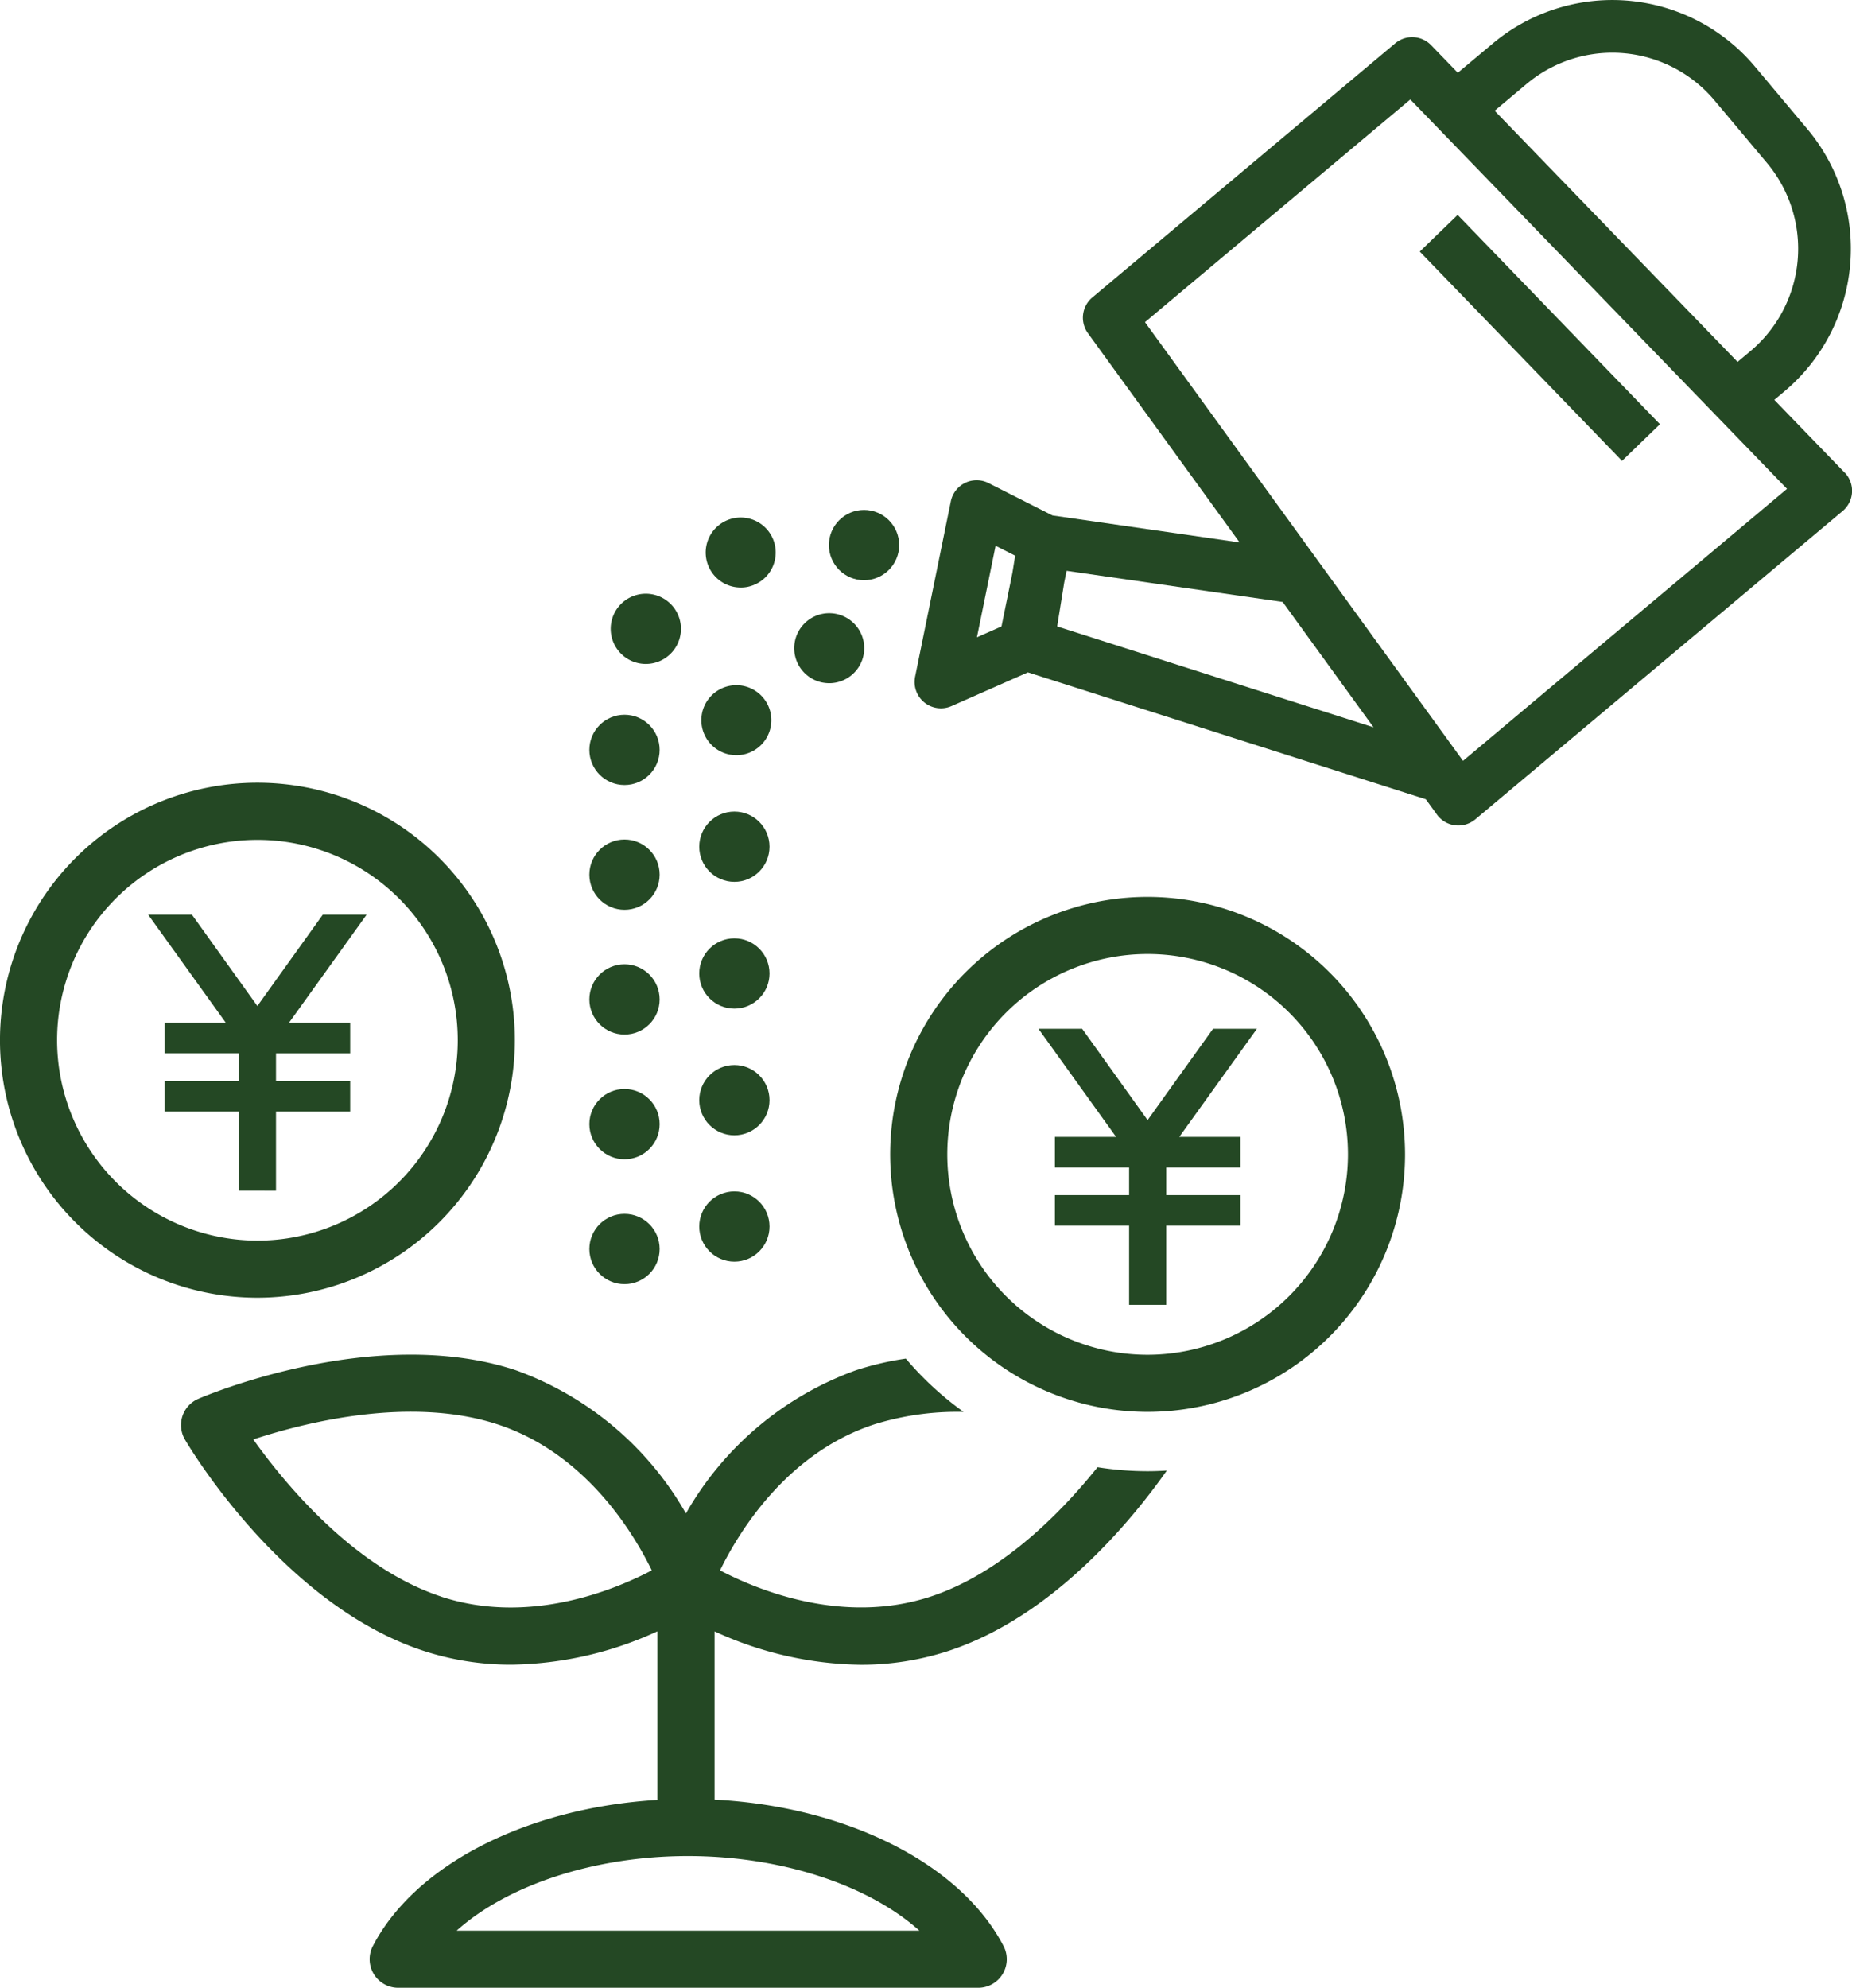
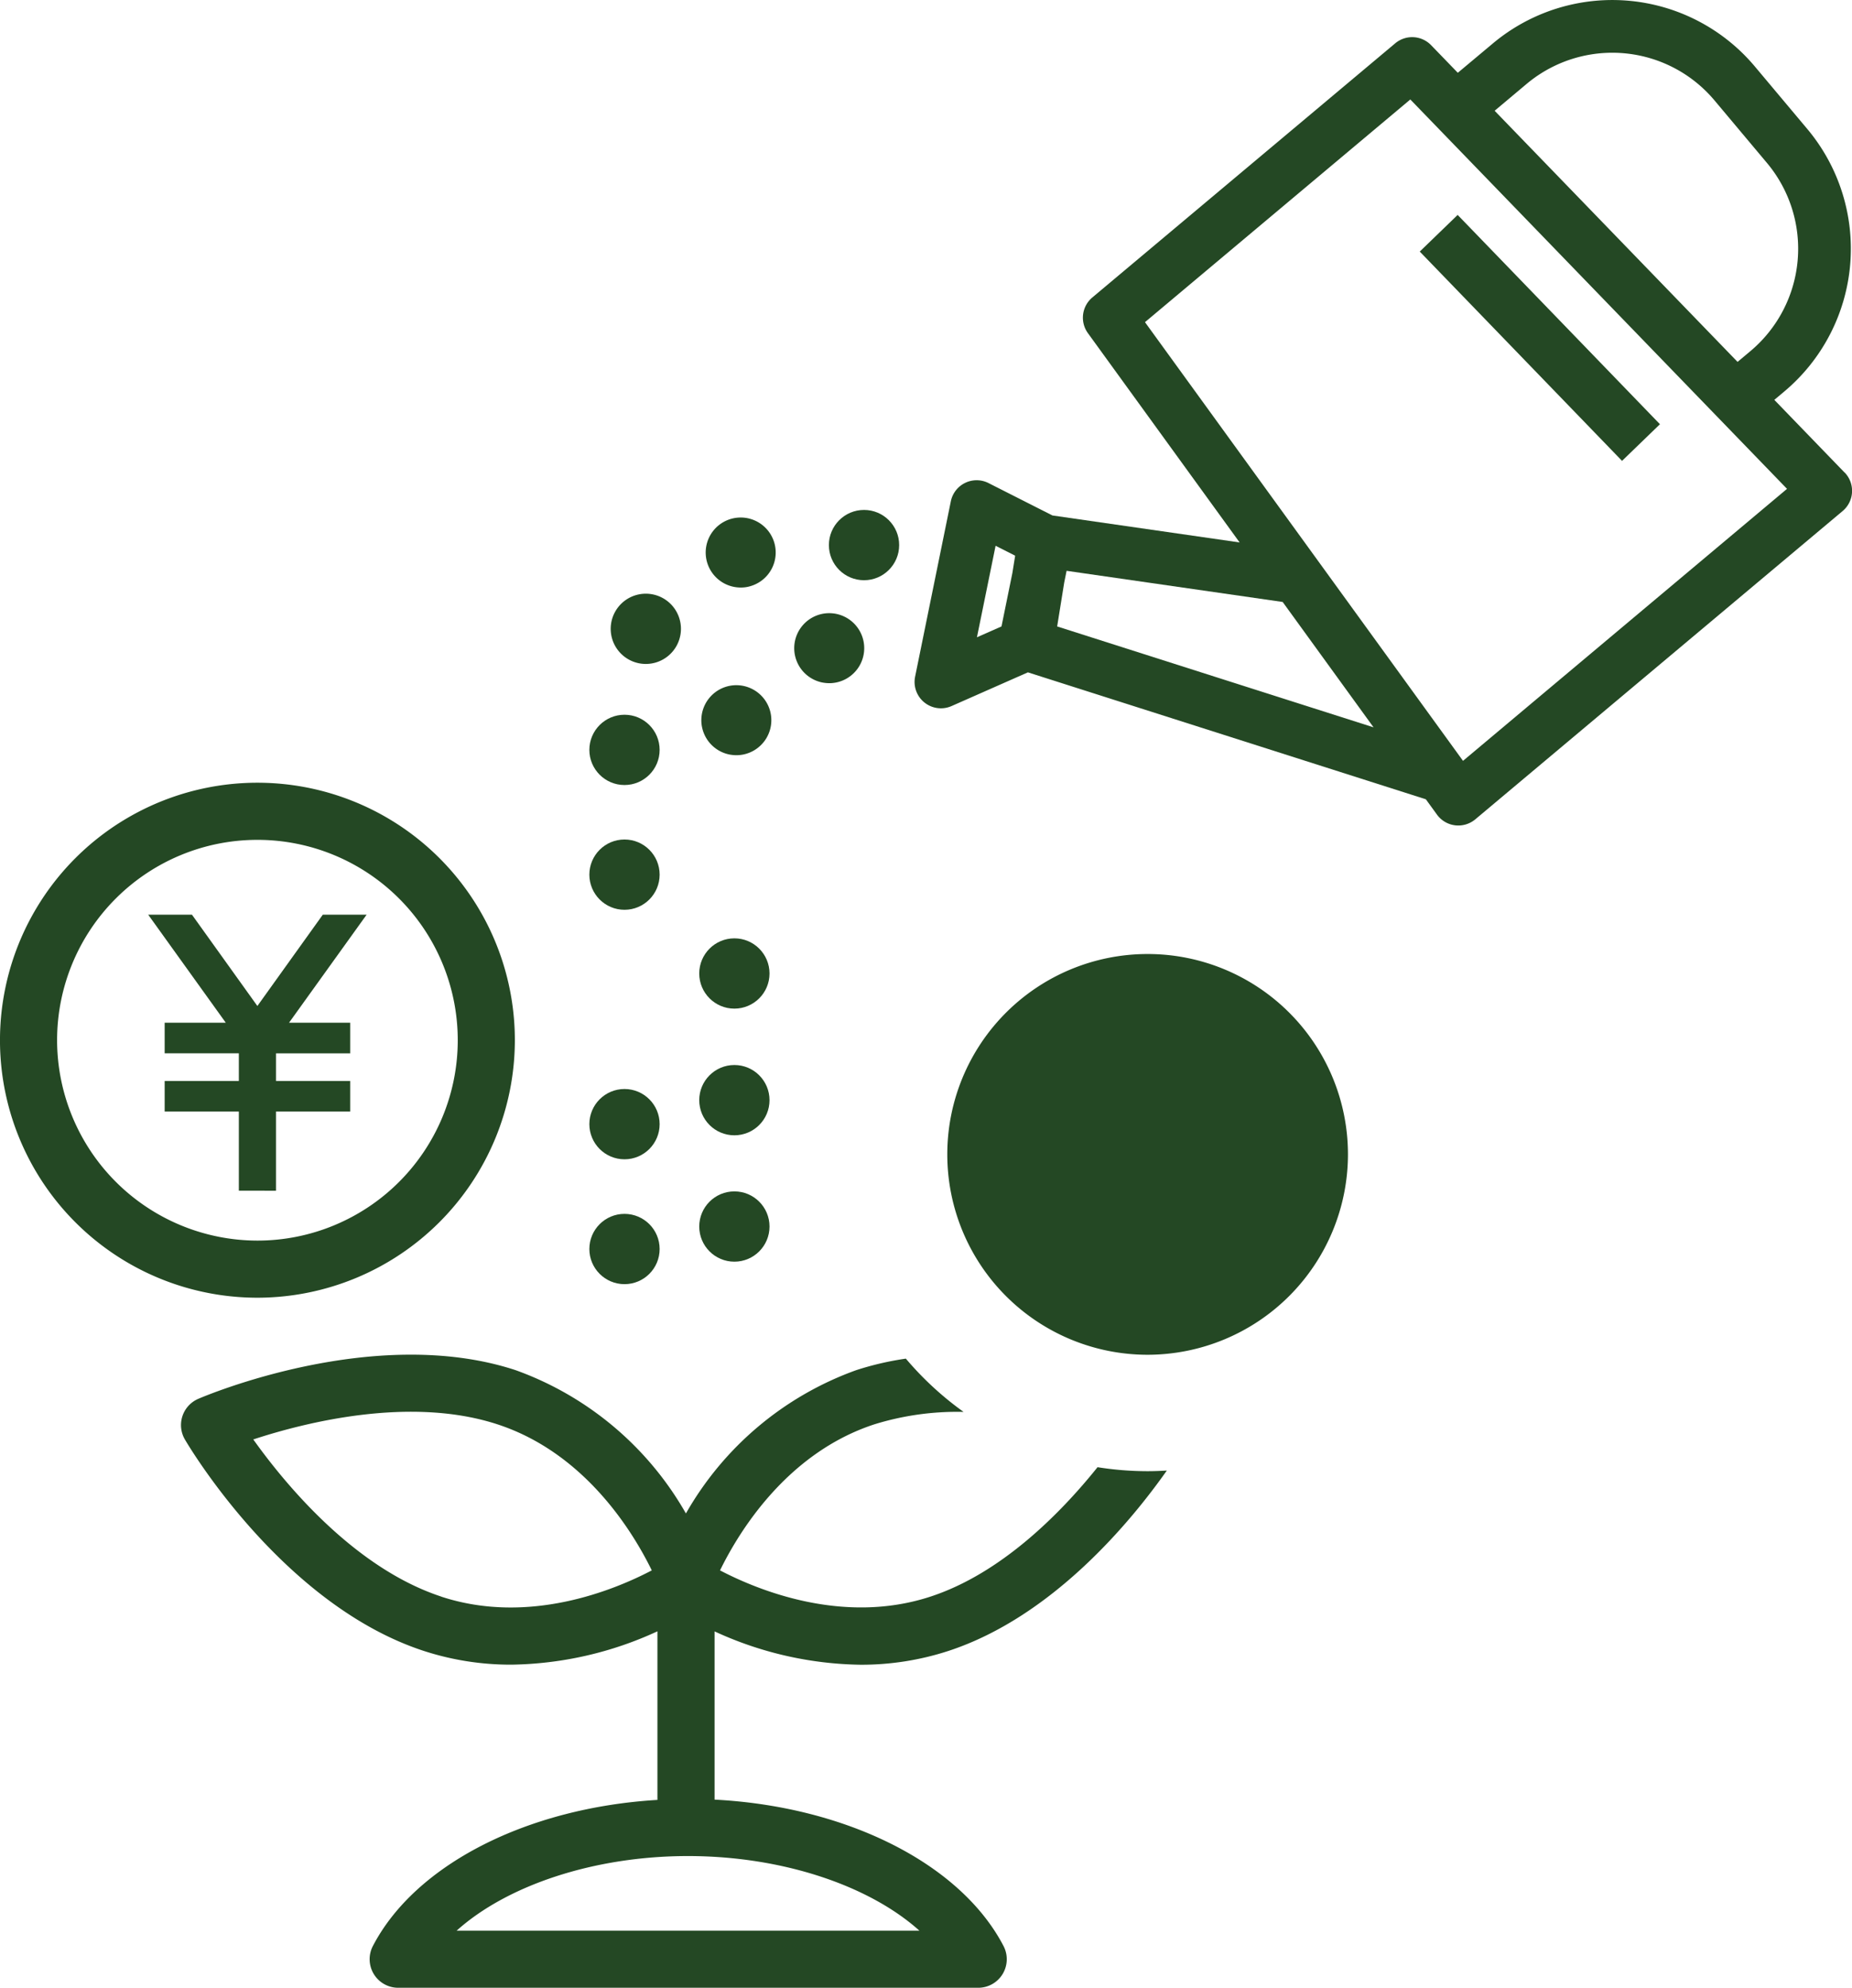
<svg xmlns="http://www.w3.org/2000/svg" width="121.707" height="130.602">
  <g id="Group_44" data-name="Group 44" transform="translate(-44.579 -36.874)" fill="#244824">
    <path id="Path_58" data-name="Path 58" d="M209.818 67.922l-4.618-4.776.666-.559a12.243 12.243 0 001.508-17.23l-3.451-4.112a12.229 12.229 0 00-17.23-1.508l-2.293 1.919-1.755-1.814a1.733 1.733 0 00-2.358-.122l-19.906 16.7a1.732 1.732 0 00-.289 2.343l9.97 13.751-12.3-1.773-4.2-2.127a1.731 1.731 0 00-2.479 1.2l-2.347 11.518a1.732 1.732 0 002.4 1.93l5.012-2.213 26.152 8.34.733 1.01a1.731 1.731 0 001.19.7 1.74 1.74 0 001.325-.392l24.143-20.258a1.732 1.732 0 00.131-2.531zm-20.9-25.531a8.766 8.766 0 0112.351 1.08l3.451 4.113a8.777 8.777 0 01-1.081 12.351l-.854.716-15.965-16.5zm-34.893 30.342l1.286.651-.184 1.143-.714 3.505-1.613.712zm4.046 5.3l.464-2.886.156-.769 14.2 2.047 5.972 8.237zm26.671 8.831l-20.9-28.823 17.437-14.631 24.756 25.583z" transform="translate(-44.019)" />
    <rect id="Rectangle_98" data-name="Rectangle 98" width="3.464" height="19.127" transform="rotate(-44.03 134.978 -143.803)" />
    <circle id="Ellipse_2" data-name="Ellipse 2" cx="2.309" cy="2.309" r="2.309" transform="translate(83.31 92.031)" />
-     <circle id="Ellipse_3" data-name="Ellipse 3" cx="2.309" cy="2.309" r="2.309" transform="translate(83.31 100.228)" />
    <path id="Path_59" data-name="Path 59" d="M127.2 100.365a2.147 2.147 0 00.681-.1 2.3 2.3 0 10-.681.1z" transform="translate(-33.955 -24.889)" />
    <circle id="Ellipse_4" data-name="Ellipse 4" cx="2.309" cy="2.309" r="2.309" transform="translate(83.31 108.424)" />
    <circle id="Ellipse_5" data-name="Ellipse 5" cx="2.309" cy="2.309" r="2.309" transform="translate(83.31 83.834)" />
    <path id="Path_60" data-name="Path 60" d="M115.276 108.764a2.308 2.308 0 10-.872-3.146 2.307 2.307 0 00.872 3.146z" transform="translate(-29.392 -28.566)" />
-     <circle id="Ellipse_6" data-name="Ellipse 6" cx="2.309" cy="2.309" r="2.309" transform="translate(90.531 90.195)" />
    <circle id="Ellipse_7" data-name="Ellipse 7" cx="2.309" cy="2.309" r="2.309" transform="translate(90.531 98.525)" />
    <circle id="Ellipse_8" data-name="Ellipse 8" cx="2.309" cy="2.309" r="2.309" transform="translate(90.531 106.848)" />
    <circle id="Ellipse_9" data-name="Ellipse 9" cx="2.309" cy="2.309" r="2.309" transform="translate(90.531 115.151)" />
    <path id="Path_61" data-name="Path 61" d="M126.243 119.4a2.529 2.529 0 00.508.052 2.3 2.3 0 10-.508-.052z" transform="translate(-33.761 -32.959)" />
    <path id="Path_62" data-name="Path 62" d="M69.85 159.116v-5.2h4.875v-2.009H69.85v-1.817h4.875v-2.01h-4.019l5.1-7.1h-2.88l-4.3 6-4.3-6H61.45l5.1 7.1h-4.017v2.009h4.875v1.817h-4.875v2.009h4.875v5.2z" transform="translate(-7.133 -44.01)" />
    <path id="Path_63" data-name="Path 63" d="M78.414 142.881A16.918 16.918 0 1061.5 159.8a16.937 16.937 0 0016.914-16.919zm-30.083 0A13.165 13.165 0 1161.5 156.047a13.18 13.18 0 01-13.169-13.166z" transform="translate(0 -37.663)" />
    <path id="Path_64" data-name="Path 64" d="M125.417 198.46c-2.407 3-6.3 6.968-10.971 8.5-5.748 1.888-11.359-.425-13.838-1.72 1.229-2.515 4.376-7.7 10.123-9.59a18.37 18.37 0 015.882-.823 20.973 20.973 0 01-3.794-3.5 19.71 19.71 0 00-3.259.757 21.08 21.08 0 00-11.194 9.416 21.078 21.078 0 00-11.194-9.416c-9.254-3.04-20.385 1.683-20.855 1.886a1.876 1.876 0 00-.876 2.669c.257.441 6.42 10.845 15.674 13.884a18.431 18.431 0 005.779.911 23.623 23.623 0 009.6-2.191v11.077c-8.54.512-15.91 4.235-18.7 9.6a1.876 1.876 0 001.663 2.743h38.118a1.875 1.875 0 001.663-2.743c-2.825-5.421-10.327-9.173-18.988-9.618v-11.054a23.618 23.618 0 009.6 2.191 18.451 18.451 0 005.779-.911c6.865-2.255 12.026-8.561 14.34-11.847-.414.025-.829.041-1.25.041a20.9 20.9 0 01-3.302-.262zm-43.132 8.5c-5.712-1.877-10.256-7.389-12.35-10.324 3.422-1.124 10.336-2.869 16.065-.986 5.746 1.888 8.895 7.077 10.123 9.59-2.481 1.301-8.091 3.612-13.838 1.724zm31.427 21.949H83.3c3.324-2.984 9.038-4.9 15.2-4.9s11.888 1.919 15.212 4.904z" transform="translate(-8.711 -65.188)" />
-     <path id="Path_65" data-name="Path 65" d="M174.272 153.973l-4.3 6-4.3-6H162.8l5.1 7.1h-4.018v2.009h4.875v1.818h-4.875v2.009h4.875v5.2h2.441v-5.2h4.875V164.9h-4.875v-1.817h4.875v-2.009h-4.018l5.1-7.1z" transform="translate(-49.977 -49.504)" />
-     <path id="Path_66" data-name="Path 66" d="M162.841 138.96a16.918 16.918 0 1016.917 16.917 16.936 16.936 0 00-16.917-16.917zm0 30.083a13.165 13.165 0 1113.165-13.166 13.18 13.18 0 01-13.165 13.166z" transform="translate(-42.844 -43.158)" />
+     <path id="Path_66" data-name="Path 66" d="M162.841 138.96zm0 30.083a13.165 13.165 0 1113.165-13.166 13.18 13.18 0 01-13.165 13.166z" transform="translate(-42.844 -43.158)" />
    <circle id="Ellipse_10" data-name="Ellipse 10" cx="2.309" cy="2.309" r="2.309" transform="translate(99.051 70.378)" />
    <path id="Path_67" data-name="Path 67" d="M136.818 111.2a2.529 2.529 0 00.508.052 2.3 2.3 0 10-.508-.052z" transform="translate(-38.232 -29.491)" />
    <circle id="Ellipse_11" data-name="Ellipse 11" cx="2.309" cy="2.309" r="2.309" transform="translate(83.31 116.628)" />
  </g>
</svg>